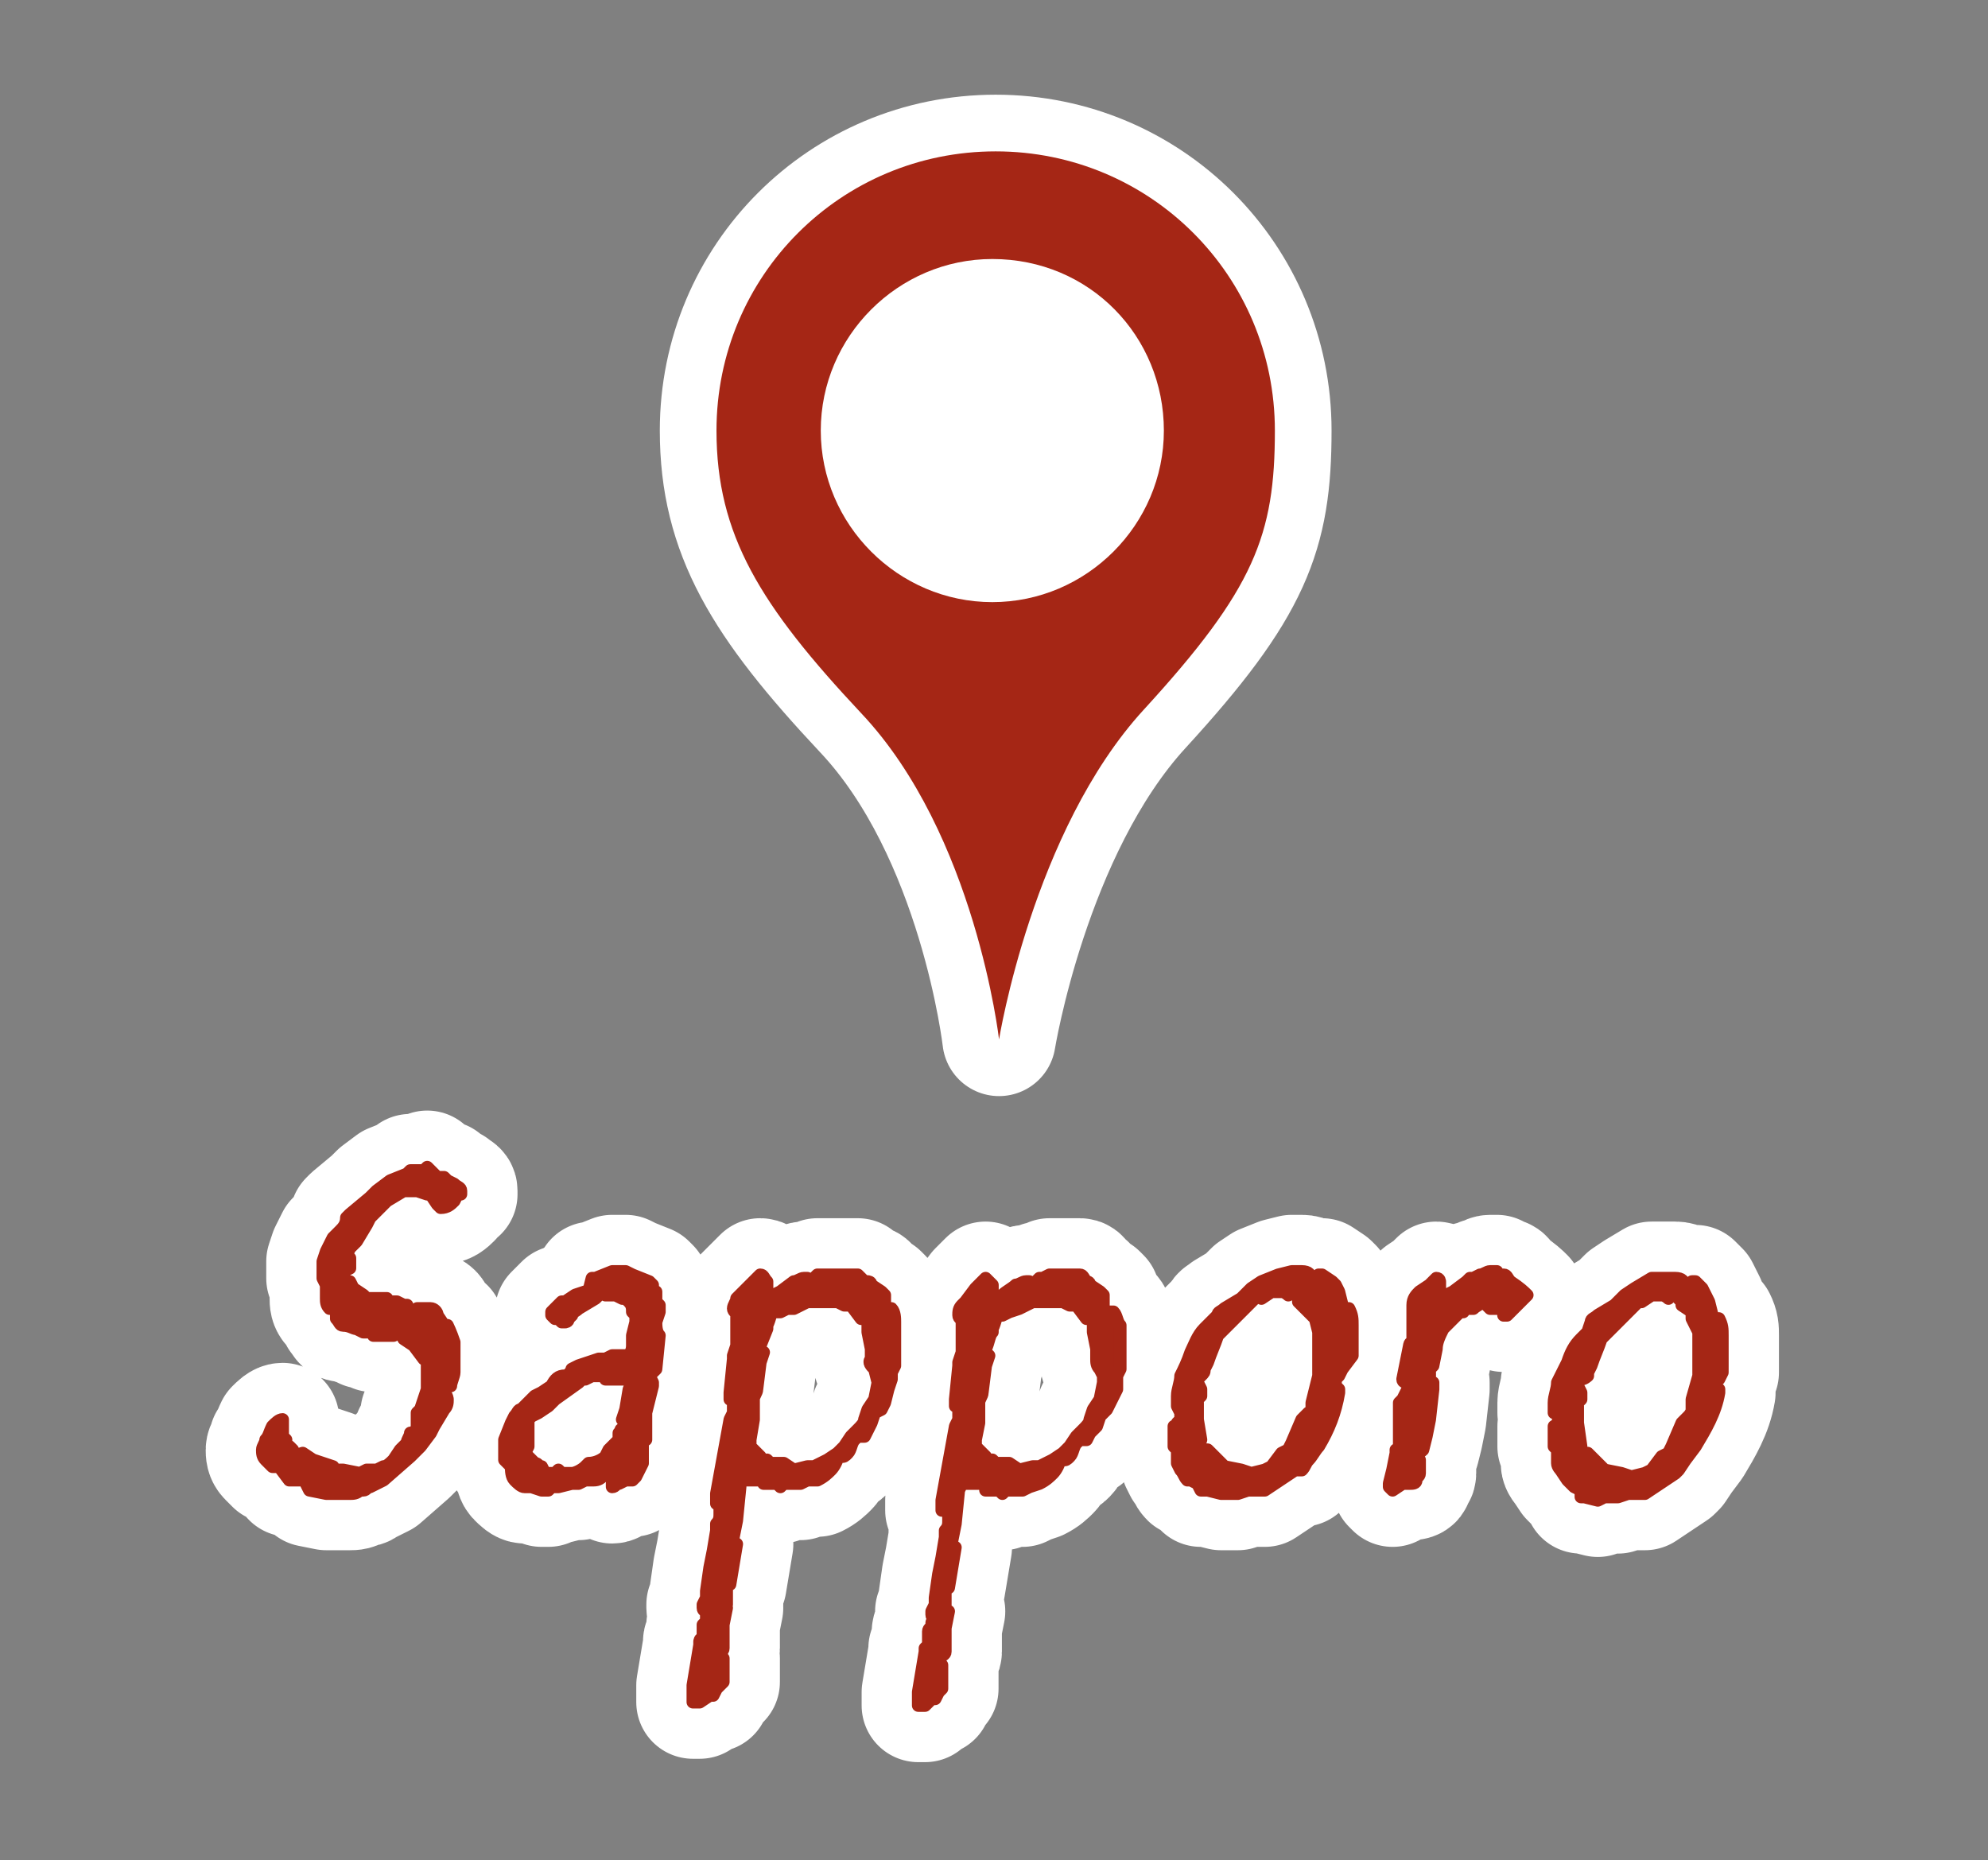
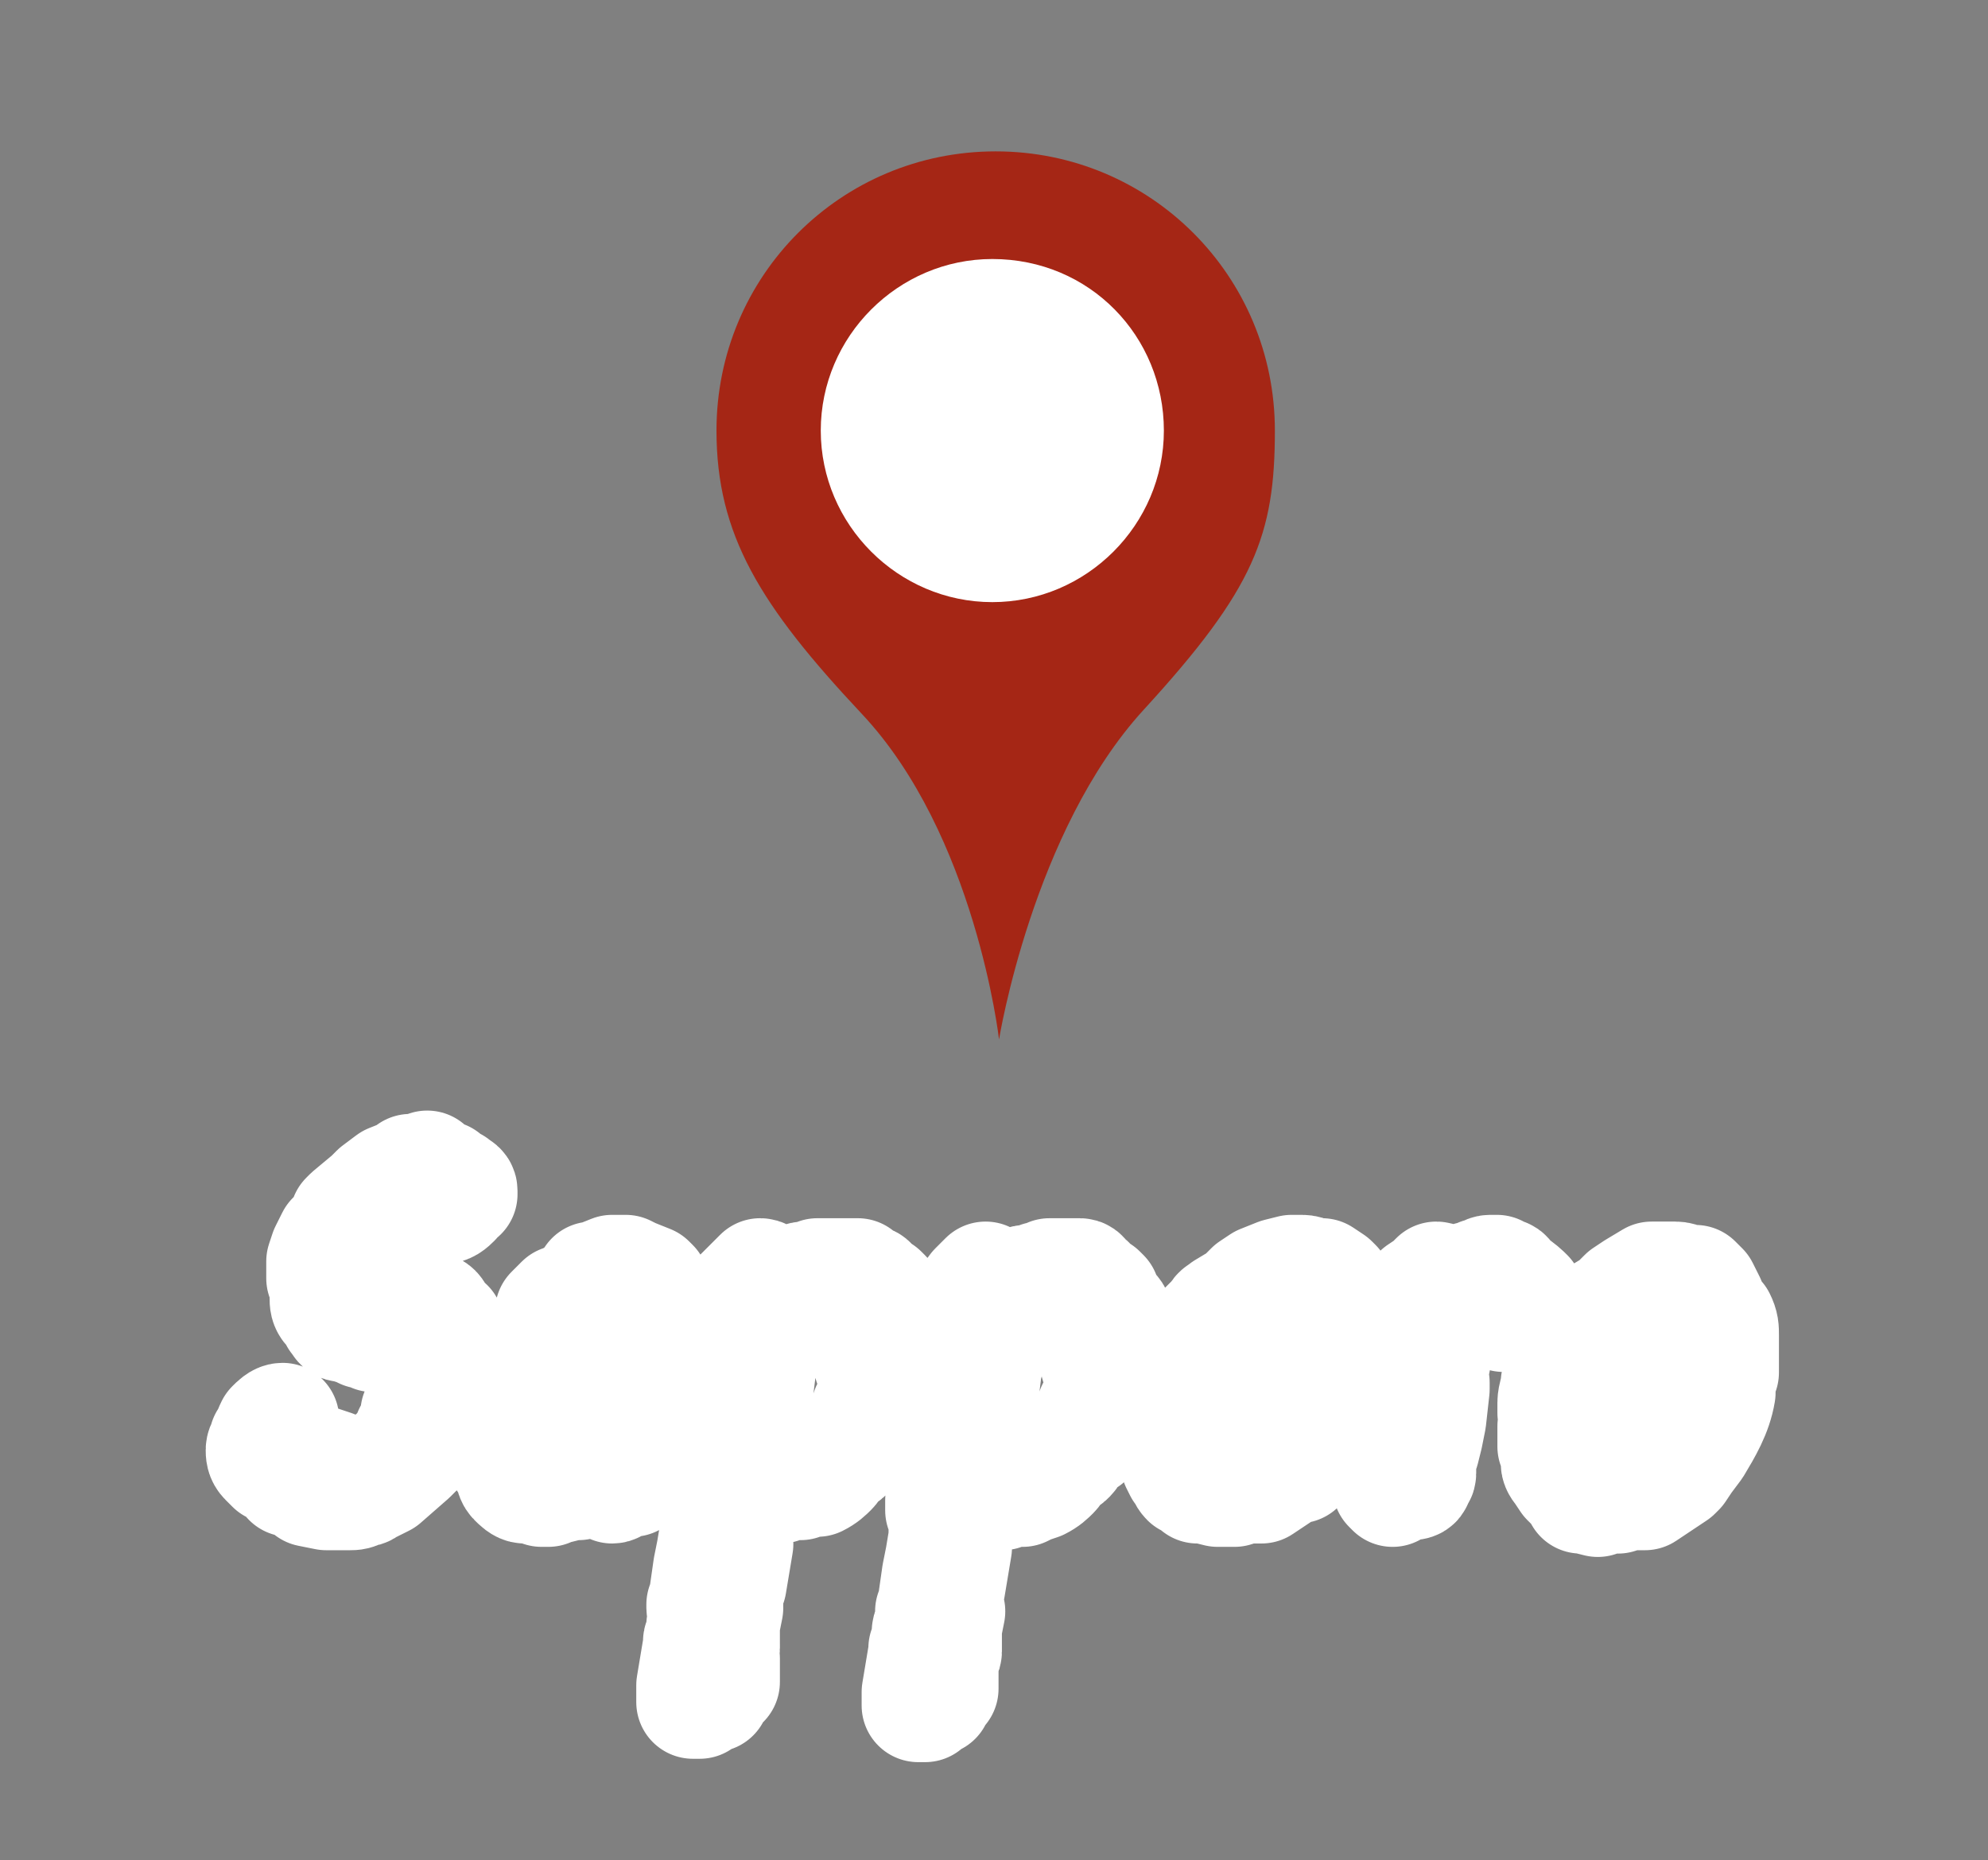
<svg xmlns="http://www.w3.org/2000/svg" version="1.1" id="レイヤー_1" x="0px" y="0px" viewBox="0 0 59.1 55.3" style="enable-background:new 0 0 59.1 55.3;" xml:space="preserve">
  <rect x="0" y="0" width="59.1" height="55.3" fill="#808080" stroke="none" />
  <style type="text/css">
	.st0{fill:none;}
	.st1{fill:#FFFFFF;stroke:#FFFFFF;stroke-width:3.37;stroke-linecap:round;stroke-linejoin:round;}
	.st2{fill:#A52615;}
	.st3{fill:#FFFFFF;}
	.st4{fill:#A52615;stroke:#A52615;stroke-width:0.38;stroke-linecap:round;stroke-linejoin:round;}
</style>
  <path class="st0" d="M0,0h59.1v55.3H0V0z" />
-   <path class="st1" d="M13.5,40.8c0,0.1-0.1,0.3-0.1,0.4h-0.2v0.2c0.1,0.1,0.1,0.2,0.1,0.2c0,0.1,0,0.2-0.1,0.3l-0.3,0.5l-0.1,0.2  L12.5,43l-0.2,0.2l-0.1,0.1L11.4,44L11,44.2c-0.1,0-0.1,0.1-0.2,0.1c0,0-0.1,0-0.1,0c-0.1,0.1-0.2,0.1-0.3,0.1H9.8l-0.1,0l-0.5-0.1  L9,43.9H8.9v0.1H8.6l-0.3-0.4H8.1l-0.2-0.2c-0.1-0.1-0.1-0.2-0.1-0.3c0-0.1,0.1-0.2,0.1-0.3c0.1-0.1,0.1-0.2,0.2-0.4  c0.1-0.1,0.2-0.2,0.3-0.2v0.5c0,0,0.1,0.1,0.1,0.1c0,0.1,0,0.1,0,0.2h0.1l0.1,0.1v0.2L9,43.2l0.3,0.2l0.6,0.2c0,0.1,0.1,0.1,0.1,0.2  c0,0,0.1,0,0.1-0.1h0.1l0.5,0.1l0.2-0.1l0.1,0l0.2,0l0.2-0.1c0.1,0,0.2-0.1,0.3-0.2l0.2-0.3l0.2-0.2c0-0.1,0.1-0.2,0.1-0.3  c0.1,0,0.2-0.1,0.2-0.2c0,0,0,0,0,0V42l0.1-0.1l0.2-0.6l0,0v-0.9h-0.1L12.3,40L12,39.8l-0.1-0.2l-0.1-0.1l-0.1,0.1v0.1h-0.6L11,39.4  l-0.1,0.2h-0.1l-0.2-0.1c-0.1,0-0.2-0.1-0.4-0.1c-0.1,0-0.1-0.1-0.2-0.2l0-0.2l-0.1-0.1H9.8c-0.1-0.1-0.1-0.2-0.1-0.3  c0-0.1,0-0.3,0-0.4l0,0L9.6,38v-0.5l0.1-0.3l0.1-0.2l0.1-0.2l0.2-0.2c0.1-0.1,0.2-0.2,0.2-0.4l0.1-0.1l0.6-0.5l0.2-0.2l0.4-0.3  l0.5-0.2l0.1-0.1h0.4l0.1-0.1L13,35h0.2l0.1,0.1l0.2,0.1c0.1,0.1,0.2,0.1,0.2,0.2c0,0,0,0.1,0,0.1c-0.1,0-0.1,0-0.1,0l-0.1,0.2  c-0.1,0.1-0.2,0.2-0.4,0.2L13,35.8l-0.2-0.3h-0.1l-0.3-0.1H12l-0.5,0.3L11.2,36l-0.2,0.2l-0.1,0.2l-0.3,0.5l-0.2,0.2l-0.1,0.2  l0.1,0.1c0,0,0,0.1,0,0.1c0,0.1,0,0.1,0,0.2l-0.2,0.1V38l0.1,0.1h0.1l0.1,0.2l0.3,0.2l0.1,0.1h0.6v0.1h0.3l0.2,0.1h0.1  c0,0.2,0,0.3,0.1,0.3l0,0l0.2-0.2h0.4c0.1,0,0.2,0.1,0.2,0.2l0.2,0.3h0.1c0,0,0.1,0.2,0.2,0.5v0.3L13.5,40.8z M19.1,43.5L19,43.7  l-0.1,0.2l-0.1,0.1L18.6,44l-0.2,0.1c-0.1,0-0.1,0.1-0.2,0.1c0,0,0,0,0,0c0,0,0-0.1,0-0.1c0,0,0-0.1,0.1-0.3c0-0.1,0.1-0.2,0.1-0.2  l-0.1,0.1l-0.4,0.2c-0.1,0.1-0.2,0.1-0.3,0.1h-0.2l-0.2,0.1H17l-0.4,0.1h-0.2l-0.1,0.1h-0.2l-0.3-0.1h-0.2c-0.1,0-0.2-0.1-0.3-0.2  c-0.1-0.1-0.1-0.3-0.1-0.4L15,43.4v-0.6l0.2-0.5l0.1-0.2c0.1-0.1,0.1-0.2,0.2-0.2l0.4-0.4l0.2-0.1l0.3-0.2l0,0  c0.1-0.2,0.2-0.3,0.4-0.3h0.1c0-0.1,0.1-0.1,0.1-0.2l0.2-0.1l0.6-0.2h0.2l0.2-0.1l0.4,0c0.1,0,0.2-0.1,0.2-0.3l0,0v-0.3l0.1-0.4  c0-0.1,0-0.1,0-0.2c0,0-0.1-0.1-0.1-0.1V39c0-0.1,0-0.2-0.1-0.3c-0.1-0.1-0.1-0.1-0.2-0.1l-0.2-0.1h-0.3c0,0,0,0,0-0.1  c0,0,0-0.1,0-0.1l-0.1,0.1l-0.2,0.2l-0.5,0.3c-0.1,0.1-0.2,0.1-0.2,0.2l-0.1,0.1c0,0.1-0.1,0.1-0.1,0.1h-0.1l-0.1-0.1h-0.1  c0,0-0.1-0.1-0.1-0.1c0,0,0-0.1,0-0.1l0,0l0.1-0.1l0.2-0.2h0.1l0.3-0.2l0.3-0.1h0.1l0.1-0.4h0.1l0.5-0.2h0.4l0.2,0.1l0.5,0.2  l0.1,0.1v0.1h-0.1c0,0.2,0,0.2,0.1,0.2l0,0l0.1-0.1l0,0v0.1l0,0.2l0.1,0.1V39l-0.1,0.3c0,0.1,0,0.3,0.1,0.4l-0.1,1l-0.2,0.2l0.1,0.2  v0.1L19.2,42l0,0.5v0.3h-0.1V43c0,0,0,0.1,0,0.1v0.2L19.1,43.5z M18.6,42.4c0,0,0-0.1-0.1-0.2l0.1-0.3l0.1-0.6l0.1-0.2L18.6,41H18  l-0.1-0.2l-0.1,0.1h-0.2L17.4,41l-0.1,0l-0.1,0.1l-0.7,0.5l-0.2,0.2L16,42l-0.2,0.1c0,0-0.1,0.1-0.1,0.1l0,0V43l-0.2,0.4v0.1  l0.2-0.2c0,0,0.1,0.1,0.1,0.1c0,0,0.1,0.1,0.1,0.1c0.1,0,0.1,0.1,0.2,0.1l0.1,0.2h0.3l0.1-0.1l0.1,0.1l0.1,0h0.1l0.1,0  c0.1,0,0.3-0.1,0.4-0.2l0,0l0.1-0.1c0.2,0,0.4-0.1,0.5-0.2l0.1-0.2l0.3-0.3v-0.2c0,0,0.1,0,0.1-0.1C18.4,42.5,18.5,42.5,18.6,42.4z   M26.4,41.3l-0.1,0.4l-0.1,0.2L26,42l-0.1,0.3l-0.1,0.2l-0.1,0.2h-0.2l-0.1,0.1c-0.1,0.1-0.1,0.3-0.2,0.4c-0.1,0.1-0.1,0.1-0.2,0.1  l0,0h-0.1c0,0.1-0.1,0.3-0.2,0.4c-0.1,0.1-0.2,0.2-0.4,0.3L24,44l-0.2,0.1h-0.5l-0.1,0.1c0,0-0.1-0.1-0.1-0.1h-0.4V44h-0.1L22.5,44  h-0.4L22,44v0.2l-0.1,1l-0.1,0.5v0.2h0.1l-0.2,1.2h-0.1v0.6l-0.1,0.2l0.1-0.1l0,0l-0.1,0.5l0,0.5V49c0,0.1-0.1,0.1-0.1,0.1v0.1  l0.1,0.1V50l-0.1,0.1l-0.1,0.1l-0.1,0.2l-0.1,0l-0.3,0.2h-0.2v-0.5l0.1-0.6l0.1-0.6c0,0,0-0.1,0-0.1c0,0,0-0.1,0.1-0.1v-0.4  c0.1-0.1,0.1-0.1,0.1-0.2c0-0.1,0-0.1,0-0.2c0,0-0.1,0-0.1-0.1c0,0,0-0.1,0-0.1l0.1-0.2v-0.2l0.1-0.7l0.1-0.5l0.1-0.6v-0.2  c0.1-0.1,0.1-0.2,0.1-0.3c0-0.1,0-0.2,0-0.3h-0.1v-0.3l0.4-2.2l0.1-0.2v-0.4h-0.1v-0.2l0.1-1v-0.1l0.1-0.3l0-0.6c0-0.1,0-0.2,0-0.3  c0-0.1-0.1-0.1-0.1-0.2c0-0.1,0.1-0.2,0.1-0.3l0.1-0.1l0.3-0.3l0.2-0.2l0.1-0.1c0.1,0,0.1,0.1,0.2,0.2v0.1l0,0.2v0.1H23l0.2-0.1  l0.4-0.3c0.1,0,0.2-0.1,0.3-0.1c0,0,0.1,0,0.1,0c0,0,0,0.1,0.1,0.1l0.1-0.1l0.1-0.1h0.1l0.2,0h0.9c0,0,0.1,0.1,0.2,0.2h0.1  c0,0,0.1,0,0.1,0.1l0.3,0.2c0,0,0.1,0.1,0.1,0.1v0.3c0,0,0,0.1,0.1,0.1h0.1c0.1,0.1,0.1,0.3,0.1,0.4c0,0.2,0,0.4,0,0.6v0.7l-0.1,0.2  V41L26.4,41.3z M26,40.7c-0.1-0.1-0.2-0.2-0.1-0.3v-0.3l-0.1-0.5v-0.3l0-0.1h-0.2l-0.3-0.4h-0.2l-0.2-0.1h-0.9l-0.4,0.2h-0.2  l-0.2,0.1H23c-0.1,0-0.1,0.2-0.2,0.4v0.1l-0.2,0.5v0.2h0.1l-0.1,0.3l-0.1,0.8c0,0.1-0.1,0.2-0.1,0.3c0,0.2,0,0.4,0,0.6l-0.1,0.6v0.2  l0.1,0.1l0.2,0.2l0.1,0.2l0.1-0.1l0.1,0.1h0.4l0.3,0.2l0.4-0.1h0.2l0.2-0.1l0.2-0.1l0.3-0.2l0.2-0.2l0.2-0.3l0.2-0.2  c0.1-0.1,0.2-0.2,0.2-0.3l0.1-0.3l0.2-0.3l0,0l0,0l0.1-0.5L26,40.7L26,40.7z M33.2,41.3L33,41.7l-0.1,0.2l-0.2,0.2l-0.1,0.3  l-0.2,0.2l-0.1,0.2h-0.2l-0.1,0.1c-0.1,0.1-0.1,0.3-0.2,0.4c-0.1,0.1-0.1,0.1-0.2,0.1l0,0h-0.1c0,0.1-0.1,0.3-0.2,0.4  c-0.1,0.1-0.2,0.2-0.4,0.3l-0.3,0.1l-0.2,0.1h-0.5l-0.1,0.1c0,0-0.1-0.1-0.1-0.1h-0.4V44h-0.1l-0.1,0.1h-0.5l-0.1,0.2l-0.1,1  l-0.1,0.5v0.2h0.1l-0.2,1.2h-0.1l0,0.1v0.5L28.1,48l0.1-0.1l0,0l-0.1,0.5v0.7c0,0.1-0.1,0.1-0.2,0.2l0,0.1l0.1,0.1v0.7L28,50.2  l-0.1,0.1l-0.1,0.2l-0.1,0l-0.2,0.2h-0.2v-0.2l0-0.2l0.1-0.6l0.1-0.6V49l0.1-0.1v-0.4c0-0.1,0.1-0.1,0.1-0.2c0-0.1,0-0.1,0.1-0.2  c0,0-0.1,0-0.1-0.1c0,0,0-0.1,0-0.1l0.1-0.2v-0.2l0.1-0.7l0.1-0.5l0.1-0.6v-0.2c0.1-0.1,0.1-0.2,0.1-0.3c0-0.1,0-0.2,0-0.3H28v-0.3  l0.4-2.2l0.1-0.2v-0.4h-0.1v-0.2l0.1-1v-0.1l0.1-0.3l0-0.6c0-0.1,0-0.2,0-0.3c0-0.1-0.1-0.1-0.1-0.2c0-0.1,0-0.2,0.1-0.3l0.1-0.1  l0.3-0.4l0.2-0.2l0.1-0.1c0,0,0.1,0.1,0.2,0.2v0.4h0.1l0.2-0.1c0.1-0.1,0.3-0.2,0.4-0.3c0.1,0,0.2-0.1,0.3-0.1c0,0,0.1,0,0.1,0  c0,0,0.1,0.1,0.1,0.1l0.1-0.1l0.1-0.1H31l0.2-0.1h0.9c0.1,0,0.1,0.1,0.2,0.2l0,0c0,0,0.1,0,0.1,0.1l0.3,0.2c0,0,0.1,0.1,0.1,0.1V39  l0.2,0c0,0,0.1,0,0.1,0c0.1,0.1,0.1,0.3,0.2,0.4c0,0.2,0,0.4,0,0.6c0,0.2,0,0.4,0,0.7l0,0l-0.1,0.2v0.2L33.2,41.3z M32.7,40.7  c-0.1-0.1-0.1-0.2-0.1-0.3v-0.3l-0.1-0.5v-0.3l0-0.1h-0.2l-0.3-0.4h-0.2l-0.2-0.1h-0.9l-0.4,0.2L30,39l-0.2,0.1l-0.1,0  c-0.1,0-0.1,0.2-0.2,0.4v0.1c-0.1,0.1-0.1,0.3-0.2,0.5v0.1l0.1,0.1l-0.1,0.3l-0.1,0.8c0,0.1-0.1,0.2-0.1,0.3c0,0.2,0,0.4,0,0.6  L29,42.8V43l0.1,0.1l0.2,0.2l0.1,0.2l0.1-0.1l0.1,0.1l0.4,0l0.3,0.2l0.4-0.1h0.2l0.2-0.1l0.2-0.1l0.3-0.2l0.2-0.2l0.2-0.3l0.2-0.2  c0.1-0.1,0.2-0.2,0.2-0.3l0.1-0.3l0.2-0.3l0,0l0.1-0.5v-0.2L32.7,40.7z M39.9,40.7L39.9,40.7l-0.1,0.2L39.7,41c0,0,0,0.1,0,0.2  l0.1,0.1v0.1c-0.1,0.6-0.3,1.1-0.6,1.6c-0.1,0.1-0.2,0.3-0.3,0.4c-0.1,0.1-0.1,0.2-0.2,0.3h-0.2l-0.9,0.6h-0.5l-0.3,0.1h-0.4l-0.1,0  l-0.4-0.1h-0.2l-0.1-0.2L35.4,44L35.3,44c-0.1-0.1-0.1-0.2-0.2-0.3L35,43.5v-0.1l0-0.3L34.9,43v-0.6h0.1c0,0,0-0.1,0-0.1  c0,0,0.1-0.1,0.1-0.1V42l-0.1-0.2v-0.3c0-0.2,0.1-0.4,0.1-0.6c0.1-0.2,0.2-0.4,0.3-0.7c0.1-0.2,0.2-0.5,0.4-0.7l0.2-0.2l0.2-0.2  c0-0.1,0.1-0.1,0.2-0.2l0.5-0.3l0.3-0.3l0.3-0.2l0.5-0.2l0.4-0.1h0.3c0.2,0,0.3,0.1,0.2,0.2s0.1,0.1,0.1,0.1s0.1-0.1,0.2-0.2h0.1  l0.3,0.2l0.1,0.1l0.1,0.2l0.1,0.4c0,0.1,0.1,0.1,0.2,0.1c0.1,0.2,0.1,0.3,0.1,0.5v0.9L39.9,40.7z M39.2,40.9v-1.2l0,0l0,0v-0.1  l-0.1-0.4L38.9,39l-0.3-0.3v-0.2c0,0,0-0.1-0.1-0.1c-0.1,0-0.1,0-0.2,0.1c0,0-0.1-0.1-0.2-0.1h-0.3l-0.3,0.2l-0.1-0.1l-0.1,0.1  L37,38.9l-0.7,0.7l-0.1,0.1c-0.1,0.3-0.2,0.5-0.3,0.8l-0.1,0.2v0c0,0.1,0,0.1-0.1,0.2c0,0-0.1,0.1-0.1,0.1c0,0,0,0.1,0,0.1l0,0  l0.1,0.2v0.2c-0.1,0.1-0.1,0.1-0.2,0.2v0.1c0,0,0.1-0.1,0.1-0.1s0,0,0,0v0.5l0.1,0.6l-0.1,0.3c0,0,0,0.1,0.1,0.1c0,0,0.1,0,0.1-0.1  h0.1l0.5,0.5l0.5,0.1l0.3,0.1l0.4-0.1l0.2-0.1l0.3-0.4l0.2-0.1l0.1-0.2l0.3-0.7l0.2-0.2c0,0,0,0,0.1,0l0,0v-0.3L39.2,40.9z   M45.4,38.5L45.4,38.5L45,38.9l-0.2,0.2h-0.1L44.7,39l-0.1-0.1h-0.3l-0.2-0.2h-0.1c0,0.1-0.1,0.1-0.2,0.2c-0.1,0-0.2,0-0.3,0  L43.5,39l-0.1,0l-0.1,0.1l-0.4,0.4c-0.1,0.2-0.2,0.4-0.2,0.6l-0.1,0.5l-0.1,0.1c0,0.1,0,0.3,0,0.4h0.1v0.2l-0.1,0.9l-0.1,0.5  l-0.1,0.4c-0.1,0.1-0.2,0.1-0.2,0.2v0.1h0.1v0.4c0,0.1-0.1,0.1-0.1,0.2c0,0.1-0.1,0.1-0.2,0.1h-0.2l-0.3,0.2l-0.1-0.1v-0.1l0.1-0.4  l0.1-0.5v-0.1h0.1v-1.4l0.1-0.1l0.1-0.2l0.1-0.2v-0.1c-0.1,0-0.2,0-0.2-0.1l0.1-0.5l0.1-0.5c0,0,0-0.1,0.1-0.1v-1.1  c0-0.2,0.1-0.3,0.2-0.4l0.3-0.2l0.2-0.2c0.1,0,0.1,0.1,0.1,0.1c0,0.1,0,0.2,0,0.2v0.4l0,0l0.2-0.2l0.2-0.1l0.4-0.3l0.1-0.1h0.1  l0.2-0.1c0.1,0,0.2-0.1,0.3-0.1h0.2c0,0.1,0.1,0.2,0.1,0.2l0,0l0.1-0.1l0,0c0.1,0,0.1,0.1,0.2,0.2C45.2,38.3,45.3,38.4,45.4,38.5z   M51.2,40.8L51.2,40.8l-0.1,0.2L51,41c0,0,0,0.1,0,0.2c0,0,0,0.1,0.1,0.1v0.1C51,42,50.7,42.5,50.4,43l-0.3,0.4l-0.2,0.3l-0.1,0.1  l-0.9,0.6h-0.5l-0.3,0.1h-0.4l-0.2,0.1l-0.4-0.1H47l0-0.2l-0.2-0.1L46.6,44l-0.2-0.3c0,0-0.1-0.1-0.1-0.2c0,0,0,0,0-0.1v-0.3  L46.2,43v-0.6l0.1,0c0,0,0-0.1,0-0.1c0,0,0.1-0.1,0.1-0.1v-0.1L46.2,42l0-0.3c0-0.2,0.1-0.4,0.1-0.6c0.1-0.2,0.2-0.4,0.3-0.6  c0.1-0.3,0.2-0.5,0.4-0.7l0.2-0.2l0.1-0.3c0-0.1,0.1-0.1,0.2-0.2l0.5-0.3l0.3-0.3l0.3-0.2l0.5-0.3h0.7c0.2,0,0.3,0.1,0.2,0.2  s0.1,0.1,0.1,0.1s0.1-0.1,0.2-0.2h0.1l0.2,0.2l0.1,0.2l0.1,0.2l0.1,0.4c0,0.1,0.1,0.1,0.2,0.1c0.1,0.2,0.1,0.3,0.1,0.5  c0,0.3,0,0.6,0,0.9L51.2,40.8z M50.5,40.9v-1.2l0,0h0c0,0,0,0,0-0.1l-0.2-0.4v-0.2L50,38.8c0-0.1,0-0.1-0.1-0.2c0,0,0-0.1-0.1-0.1  c-0.1,0-0.1,0-0.2,0.1c0,0-0.1-0.1-0.2-0.1h-0.3l-0.3,0.2v-0.1l-0.1,0.1L48.4,39l-0.7,0.7l-0.1,0.1c-0.1,0.3-0.2,0.5-0.3,0.8  l-0.1,0.2v0.1C47.2,40.9,47.1,41,47,41c0,0-0.1,0.1-0.1,0.1v0.1l0.1,0.2v0.2c-0.1,0.1-0.1,0.1-0.2,0.2v0.1c0,0,0.1-0.1,0.1-0.1l0,0  v0.5L47,43l-0.1,0.3c0,0,0,0,0.1,0c0,0,0.1,0,0.1-0.1h0.1l0.5,0.5l0.5,0.1l0.3,0.1l0.4-0.1l0.2-0.1l0.3-0.4l0.2-0.1l0.1-0.2l0.3-0.7  l0.2-0.2c0,0,0.1-0.1,0.1-0.2v-0.3L50.5,40.9z" />
-   <path class="st1" d="M37.9,12.8c0-4.6-3.7-8.3-8.3-8.3c-4.6,0-8.3,3.7-8.3,8.3c0,3.1,1.3,5.2,4.3,8.4c3.4,3.6,4.1,9.7,4.1,9.7  s1-6.2,4.3-9.8S37.9,15.9,37.9,12.8z" />
+   <path class="st1" d="M13.5,40.8c0,0.1-0.1,0.3-0.1,0.4h-0.2v0.2c0.1,0.1,0.1,0.2,0.1,0.2c0,0.1,0,0.2-0.1,0.3l-0.3,0.5l-0.1,0.2  L12.5,43l-0.2,0.2l-0.1,0.1L11.4,44L11,44.2c-0.1,0-0.1,0.1-0.2,0.1c0,0-0.1,0-0.1,0c-0.1,0.1-0.2,0.1-0.3,0.1H9.8l-0.1,0l-0.5-0.1  L9,43.9H8.9v0.1H8.6l-0.3-0.4H8.1l-0.2-0.2c-0.1-0.1-0.1-0.2-0.1-0.3c0-0.1,0.1-0.2,0.1-0.3c0.1-0.1,0.1-0.2,0.2-0.4  c0.1-0.1,0.2-0.2,0.3-0.2v0.5c0,0,0.1,0.1,0.1,0.1c0,0.1,0,0.1,0,0.2h0.1l0.1,0.1v0.2L9,43.2l0.3,0.2l0.6,0.2c0,0.1,0.1,0.1,0.1,0.2  c0,0,0.1,0,0.1-0.1h0.1l0.5,0.1l0.2-0.1l0.1,0l0.2,0l0.2-0.1c0.1,0,0.2-0.1,0.3-0.2l0.2-0.3l0.2-0.2c0-0.1,0.1-0.2,0.1-0.3  c0.1,0,0.2-0.1,0.2-0.2c0,0,0,0,0,0V42l0.1-0.1l0.2-0.6l0,0v-0.9h-0.1L12.3,40L12,39.8l-0.1-0.2l-0.1-0.1l-0.1,0.1v0.1h-0.6L11,39.4  l-0.1,0.2h-0.1l-0.2-0.1c-0.1,0-0.2-0.1-0.4-0.1c-0.1,0-0.1-0.1-0.2-0.2l0-0.2l-0.1-0.1H9.8c-0.1-0.1-0.1-0.2-0.1-0.3  c0-0.1,0-0.3,0-0.4l0,0L9.6,38v-0.5l0.1-0.3l0.1-0.2l0.1-0.2l0.2-0.2c0.1-0.1,0.2-0.2,0.2-0.4l0.1-0.1l0.6-0.5l0.2-0.2l0.4-0.3  l0.5-0.2l0.1-0.1h0.4l0.1-0.1L13,35h0.2l0.1,0.1l0.2,0.1c0.1,0.1,0.2,0.1,0.2,0.2c0,0,0,0.1,0,0.1c-0.1,0-0.1,0-0.1,0l-0.1,0.2  c-0.1,0.1-0.2,0.2-0.4,0.2L13,35.8l-0.2-0.3h-0.1l-0.3-0.1H12l-0.5,0.3L11.2,36l-0.2,0.2l-0.1,0.2l-0.3,0.5l-0.2,0.2l-0.1,0.2  l0.1,0.1c0,0,0,0.1,0,0.1c0,0.1,0,0.1,0,0.2l-0.2,0.1V38l0.1,0.1h0.1l0.1,0.2l0.3,0.2l0.1,0.1h0.6v0.1h0.3l0.2,0.1h0.1  c0,0.2,0,0.3,0.1,0.3l0,0l0.2-0.2h0.4c0.1,0,0.2,0.1,0.2,0.2l0.2,0.3h0.1c0,0,0.1,0.2,0.2,0.5v0.3L13.5,40.8z M19.1,43.5L19,43.7  l-0.1,0.2l-0.1,0.1L18.6,44l-0.2,0.1c-0.1,0-0.1,0.1-0.2,0.1c0,0,0,0,0,0c0,0,0-0.1,0-0.1c0,0,0-0.1,0.1-0.3c0-0.1,0.1-0.2,0.1-0.2  l-0.1,0.1l-0.4,0.2c-0.1,0.1-0.2,0.1-0.3,0.1h-0.2l-0.2,0.1H17l-0.4,0.1h-0.2l-0.1,0.1h-0.2l-0.3-0.1h-0.2c-0.1,0-0.2-0.1-0.3-0.2  c-0.1-0.1-0.1-0.3-0.1-0.4L15,43.4v-0.6l0.2-0.5l0.1-0.2c0.1-0.1,0.1-0.2,0.2-0.2l0.4-0.4l0.2-0.1l0.3-0.2l0,0  c0.1-0.2,0.2-0.3,0.4-0.3h0.1c0-0.1,0.1-0.1,0.1-0.2l0.2-0.1l0.6-0.2h0.2l0.2-0.1l0.4,0c0.1,0,0.2-0.1,0.2-0.3l0,0v-0.3l0.1-0.4  c0-0.1,0-0.1,0-0.2c0,0-0.1-0.1-0.1-0.1V39c0-0.1,0-0.2-0.1-0.3c-0.1-0.1-0.1-0.1-0.2-0.1l-0.2-0.1h-0.3c0,0,0,0,0-0.1  c0,0,0-0.1,0-0.1l-0.1,0.1l-0.2,0.2l-0.5,0.3c-0.1,0.1-0.2,0.1-0.2,0.2l-0.1,0.1c0,0.1-0.1,0.1-0.1,0.1h-0.1l-0.1-0.1h-0.1  c0,0-0.1-0.1-0.1-0.1c0,0,0-0.1,0-0.1l0,0l0.1-0.1l0.2-0.2h0.1l0.3-0.2l0.3-0.1h0.1l0.1-0.4h0.1l0.5-0.2h0.4l0.2,0.1l0.5,0.2  l0.1,0.1v0.1h-0.1c0,0.2,0,0.2,0.1,0.2l0,0l0.1-0.1l0,0v0.1l0,0.2l0.1,0.1V39l-0.1,0.3c0,0.1,0,0.3,0.1,0.4l-0.1,1l-0.2,0.2l0.1,0.2  v0.1L19.2,42l0,0.5v0.3h-0.1V43c0,0,0,0.1,0,0.1v0.2L19.1,43.5z M18.6,42.4c0,0,0-0.1-0.1-0.2l0.1-0.3l0.1-0.6l0.1-0.2L18.6,41H18  l-0.1-0.2l-0.1,0.1h-0.2L17.4,41l-0.1,0l-0.1,0.1l-0.7,0.5l-0.2,0.2L16,42l-0.2,0.1c0,0-0.1,0.1-0.1,0.1l0,0V43l-0.2,0.4v0.1  l0.2-0.2c0,0,0.1,0.1,0.1,0.1c0,0,0.1,0.1,0.1,0.1c0.1,0,0.1,0.1,0.2,0.1l0.1,0.2h0.3l0.1-0.1l0.1,0.1l0.1,0h0.1l0.1,0  c0.1,0,0.3-0.1,0.4-0.2l0,0l0.1-0.1c0.2,0,0.4-0.1,0.5-0.2l0.1-0.2l0.3-0.3v-0.2c0,0,0.1,0,0.1-0.1C18.4,42.5,18.5,42.5,18.6,42.4z   M26.4,41.3l-0.1,0.4l-0.1,0.2L26,42l-0.1,0.3l-0.1,0.2l-0.1,0.2h-0.2l-0.1,0.1c-0.1,0.1-0.1,0.3-0.2,0.4c-0.1,0.1-0.1,0.1-0.2,0.1  l0,0h-0.1c0,0.1-0.1,0.3-0.2,0.4c-0.1,0.1-0.2,0.2-0.4,0.3L24,44l-0.2,0.1h-0.5l-0.1,0.1c0,0-0.1-0.1-0.1-0.1h-0.4V44h-0.1L22.5,44  h-0.4L22,44v0.2l-0.1,1l-0.1,0.5v0.2h0.1l-0.2,1.2h-0.1v0.6l-0.1,0.2l0.1-0.1l0,0l-0.1,0.5l0,0.5V49c0,0.1-0.1,0.1-0.1,0.1v0.1  l0.1,0.1V50l-0.1,0.1l-0.1,0.1l-0.1,0.2l-0.1,0l-0.3,0.2h-0.2v-0.5l0.1-0.6l0.1-0.6c0,0,0-0.1,0-0.1c0,0,0-0.1,0.1-0.1v-0.4  c0.1-0.1,0.1-0.1,0.1-0.2c0-0.1,0-0.1,0-0.2c0,0-0.1,0-0.1-0.1c0,0,0-0.1,0-0.1l0.1-0.2v-0.2l0.1-0.7l0.1-0.5l0.1-0.6v-0.2  c0.1-0.1,0.1-0.2,0.1-0.3c0-0.1,0-0.2,0-0.3h-0.1v-0.3l0.4-2.2l0.1-0.2v-0.4h-0.1v-0.2l0.1-1v-0.1l0.1-0.3l0-0.6c0-0.1,0-0.2,0-0.3  c0-0.1-0.1-0.1-0.1-0.2c0-0.1,0.1-0.2,0.1-0.3l0.1-0.1l0.3-0.3l0.2-0.2l0.1-0.1c0.1,0,0.1,0.1,0.2,0.2v0.1l0,0.2v0.1H23l0.2-0.1  l0.4-0.3c0.1,0,0.2-0.1,0.3-0.1c0,0,0.1,0,0.1,0c0,0,0,0.1,0.1,0.1l0.1-0.1l0.1-0.1h0.1l0.2,0h0.9c0,0,0.1,0.1,0.2,0.2h0.1  c0,0,0.1,0,0.1,0.1l0.3,0.2c0,0,0.1,0.1,0.1,0.1v0.3c0,0,0,0.1,0.1,0.1h0.1c0.1,0.1,0.1,0.3,0.1,0.4c0,0.2,0,0.4,0,0.6v0.7l-0.1,0.2  V41L26.4,41.3z M26,40.7c-0.1-0.1-0.2-0.2-0.1-0.3v-0.3l-0.1-0.5v-0.3l0-0.1h-0.2l-0.3-0.4h-0.2l-0.2-0.1h-0.9l-0.4,0.2h-0.2  l-0.2,0.1H23c-0.1,0-0.1,0.2-0.2,0.4v0.1l-0.2,0.5v0.2h0.1l-0.1,0.3l-0.1,0.8c0,0.1-0.1,0.2-0.1,0.3c0,0.2,0,0.4,0,0.6l-0.1,0.6v0.2  l0.1,0.1l0.2,0.2l0.1,0.2l0.1-0.1l0.1,0.1h0.4l0.3,0.2l0.4-0.1h0.2l0.2-0.1l0.2-0.1l0.3-0.2l0.2-0.2l0.2-0.3l0.2-0.2  c0.1-0.1,0.2-0.2,0.2-0.3l0.1-0.3l0.2-0.3l0,0l0,0l0.1-0.5L26,40.7L26,40.7z M33.2,41.3L33,41.7l-0.1,0.2l-0.2,0.2l-0.1,0.3  l-0.2,0.2l-0.1,0.2h-0.2l-0.1,0.1c-0.1,0.1-0.1,0.3-0.2,0.4c-0.1,0.1-0.1,0.1-0.2,0.1l0,0h-0.1c0,0.1-0.1,0.3-0.2,0.4  c-0.1,0.1-0.2,0.2-0.4,0.3l-0.3,0.1l-0.2,0.1h-0.5l-0.1,0.1c0,0-0.1-0.1-0.1-0.1h-0.4V44h-0.1l-0.1,0.1h-0.5l-0.1,0.2l-0.1,1  l-0.1,0.5v0.2h0.1l-0.2,1.2h-0.1l0,0.1v0.5L28.1,48l0.1-0.1l0,0l-0.1,0.5v0.7c0,0.1-0.1,0.1-0.2,0.2l0,0.1l0.1,0.1v0.7L28,50.2  l-0.1,0.1l-0.1,0.2l-0.1,0l-0.2,0.2h-0.2v-0.2l0-0.2l0.1-0.6l0.1-0.6V49l0.1-0.1v-0.4c0-0.1,0.1-0.1,0.1-0.2c0-0.1,0-0.1,0.1-0.2  c0,0-0.1,0-0.1-0.1c0,0,0-0.1,0-0.1l0.1-0.2v-0.2l0.1-0.7l0.1-0.5l0.1-0.6v-0.2c0.1-0.1,0.1-0.2,0.1-0.3c0-0.1,0-0.2,0-0.3H28v-0.3  l0.4-2.2l0.1-0.2v-0.4h-0.1v-0.2l0.1-1v-0.1l0.1-0.3l0-0.6c0-0.1,0-0.2,0-0.3c0-0.1-0.1-0.1-0.1-0.2c0-0.1,0-0.2,0.1-0.3l0.1-0.1  l0.3-0.4l0.2-0.2l0.1-0.1c0,0,0.1,0.1,0.2,0.2v0.4h0.1l0.2-0.1c0.1-0.1,0.3-0.2,0.4-0.3c0.1,0,0.2-0.1,0.3-0.1c0,0,0.1,0,0.1,0  c0,0,0.1,0.1,0.1,0.1l0.1-0.1l0.1-0.1H31l0.2-0.1h0.9c0.1,0,0.1,0.1,0.2,0.2l0,0c0,0,0.1,0,0.1,0.1l0.3,0.2c0,0,0.1,0.1,0.1,0.1V39  l0.2,0c0,0,0.1,0,0.1,0c0.1,0.1,0.1,0.3,0.2,0.4c0,0.2,0,0.4,0,0.6c0,0.2,0,0.4,0,0.7l0,0l-0.1,0.2v0.2L33.2,41.3z M32.7,40.7  c-0.1-0.1-0.1-0.2-0.1-0.3v-0.3l-0.1-0.5v-0.3l0-0.1h-0.2l-0.3-0.4h-0.2l-0.2-0.1h-0.9l-0.4,0.2L30,39l-0.2,0.1l-0.1,0  c-0.1,0-0.1,0.2-0.2,0.4v0.1c-0.1,0.1-0.1,0.3-0.2,0.5v0.1l0.1,0.1l-0.1,0.3l-0.1,0.8c0,0.1-0.1,0.2-0.1,0.3c0,0.2,0,0.4,0,0.6  L29,42.8V43l0.1,0.1l0.2,0.2l0.1,0.2l0.1-0.1l0.1,0.1l0.4,0l0.3,0.2l0.4-0.1h0.2l0.2-0.1l0.2-0.1l0.3-0.2l0.2-0.2l0.2-0.3l0.2-0.2  c0.1-0.1,0.2-0.2,0.2-0.3l0.1-0.3l0.2-0.3l0,0l0.1-0.5v-0.2L32.7,40.7z M39.9,40.7L39.9,40.7l-0.1,0.2L39.7,41c0,0,0,0.1,0,0.2  v0.1c-0.1,0.6-0.3,1.1-0.6,1.6c-0.1,0.1-0.2,0.3-0.3,0.4c-0.1,0.1-0.1,0.2-0.2,0.3h-0.2l-0.9,0.6h-0.5l-0.3,0.1h-0.4l-0.1,0  l-0.4-0.1h-0.2l-0.1-0.2L35.4,44L35.3,44c-0.1-0.1-0.1-0.2-0.2-0.3L35,43.5v-0.1l0-0.3L34.9,43v-0.6h0.1c0,0,0-0.1,0-0.1  c0,0,0.1-0.1,0.1-0.1V42l-0.1-0.2v-0.3c0-0.2,0.1-0.4,0.1-0.6c0.1-0.2,0.2-0.4,0.3-0.7c0.1-0.2,0.2-0.5,0.4-0.7l0.2-0.2l0.2-0.2  c0-0.1,0.1-0.1,0.2-0.2l0.5-0.3l0.3-0.3l0.3-0.2l0.5-0.2l0.4-0.1h0.3c0.2,0,0.3,0.1,0.2,0.2s0.1,0.1,0.1,0.1s0.1-0.1,0.2-0.2h0.1  l0.3,0.2l0.1,0.1l0.1,0.2l0.1,0.4c0,0.1,0.1,0.1,0.2,0.1c0.1,0.2,0.1,0.3,0.1,0.5v0.9L39.9,40.7z M39.2,40.9v-1.2l0,0l0,0v-0.1  l-0.1-0.4L38.9,39l-0.3-0.3v-0.2c0,0,0-0.1-0.1-0.1c-0.1,0-0.1,0-0.2,0.1c0,0-0.1-0.1-0.2-0.1h-0.3l-0.3,0.2l-0.1-0.1l-0.1,0.1  L37,38.9l-0.7,0.7l-0.1,0.1c-0.1,0.3-0.2,0.5-0.3,0.8l-0.1,0.2v0c0,0.1,0,0.1-0.1,0.2c0,0-0.1,0.1-0.1,0.1c0,0,0,0.1,0,0.1l0,0  l0.1,0.2v0.2c-0.1,0.1-0.1,0.1-0.2,0.2v0.1c0,0,0.1-0.1,0.1-0.1s0,0,0,0v0.5l0.1,0.6l-0.1,0.3c0,0,0,0.1,0.1,0.1c0,0,0.1,0,0.1-0.1  h0.1l0.5,0.5l0.5,0.1l0.3,0.1l0.4-0.1l0.2-0.1l0.3-0.4l0.2-0.1l0.1-0.2l0.3-0.7l0.2-0.2c0,0,0,0,0.1,0l0,0v-0.3L39.2,40.9z   M45.4,38.5L45.4,38.5L45,38.9l-0.2,0.2h-0.1L44.7,39l-0.1-0.1h-0.3l-0.2-0.2h-0.1c0,0.1-0.1,0.1-0.2,0.2c-0.1,0-0.2,0-0.3,0  L43.5,39l-0.1,0l-0.1,0.1l-0.4,0.4c-0.1,0.2-0.2,0.4-0.2,0.6l-0.1,0.5l-0.1,0.1c0,0.1,0,0.3,0,0.4h0.1v0.2l-0.1,0.9l-0.1,0.5  l-0.1,0.4c-0.1,0.1-0.2,0.1-0.2,0.2v0.1h0.1v0.4c0,0.1-0.1,0.1-0.1,0.2c0,0.1-0.1,0.1-0.2,0.1h-0.2l-0.3,0.2l-0.1-0.1v-0.1l0.1-0.4  l0.1-0.5v-0.1h0.1v-1.4l0.1-0.1l0.1-0.2l0.1-0.2v-0.1c-0.1,0-0.2,0-0.2-0.1l0.1-0.5l0.1-0.5c0,0,0-0.1,0.1-0.1v-1.1  c0-0.2,0.1-0.3,0.2-0.4l0.3-0.2l0.2-0.2c0.1,0,0.1,0.1,0.1,0.1c0,0.1,0,0.2,0,0.2v0.4l0,0l0.2-0.2l0.2-0.1l0.4-0.3l0.1-0.1h0.1  l0.2-0.1c0.1,0,0.2-0.1,0.3-0.1h0.2c0,0.1,0.1,0.2,0.1,0.2l0,0l0.1-0.1l0,0c0.1,0,0.1,0.1,0.2,0.2C45.2,38.3,45.3,38.4,45.4,38.5z   M51.2,40.8L51.2,40.8l-0.1,0.2L51,41c0,0,0,0.1,0,0.2c0,0,0,0.1,0.1,0.1v0.1C51,42,50.7,42.5,50.4,43l-0.3,0.4l-0.2,0.3l-0.1,0.1  l-0.9,0.6h-0.5l-0.3,0.1h-0.4l-0.2,0.1l-0.4-0.1H47l0-0.2l-0.2-0.1L46.6,44l-0.2-0.3c0,0-0.1-0.1-0.1-0.2c0,0,0,0,0-0.1v-0.3  L46.2,43v-0.6l0.1,0c0,0,0-0.1,0-0.1c0,0,0.1-0.1,0.1-0.1v-0.1L46.2,42l0-0.3c0-0.2,0.1-0.4,0.1-0.6c0.1-0.2,0.2-0.4,0.3-0.6  c0.1-0.3,0.2-0.5,0.4-0.7l0.2-0.2l0.1-0.3c0-0.1,0.1-0.1,0.2-0.2l0.5-0.3l0.3-0.3l0.3-0.2l0.5-0.3h0.7c0.2,0,0.3,0.1,0.2,0.2  s0.1,0.1,0.1,0.1s0.1-0.1,0.2-0.2h0.1l0.2,0.2l0.1,0.2l0.1,0.2l0.1,0.4c0,0.1,0.1,0.1,0.2,0.1c0.1,0.2,0.1,0.3,0.1,0.5  c0,0.3,0,0.6,0,0.9L51.2,40.8z M50.5,40.9v-1.2l0,0h0c0,0,0,0,0-0.1l-0.2-0.4v-0.2L50,38.8c0-0.1,0-0.1-0.1-0.2c0,0,0-0.1-0.1-0.1  c-0.1,0-0.1,0-0.2,0.1c0,0-0.1-0.1-0.2-0.1h-0.3l-0.3,0.2v-0.1l-0.1,0.1L48.4,39l-0.7,0.7l-0.1,0.1c-0.1,0.3-0.2,0.5-0.3,0.8  l-0.1,0.2v0.1C47.2,40.9,47.1,41,47,41c0,0-0.1,0.1-0.1,0.1v0.1l0.1,0.2v0.2c-0.1,0.1-0.1,0.1-0.2,0.2v0.1c0,0,0.1-0.1,0.1-0.1l0,0  v0.5L47,43l-0.1,0.3c0,0,0,0,0.1,0c0,0,0.1,0,0.1-0.1h0.1l0.5,0.5l0.5,0.1l0.3,0.1l0.4-0.1l0.2-0.1l0.3-0.4l0.2-0.1l0.1-0.2l0.3-0.7  l0.2-0.2c0,0,0.1-0.1,0.1-0.2v-0.3L50.5,40.9z" />
  <path class="st2" d="M37.9,12.8c0-4.6-3.7-8.3-8.3-8.3c-4.6,0-8.3,3.7-8.3,8.3c0,3.1,1.3,5.2,4.3,8.4c3.4,3.6,4.1,9.7,4.1,9.7  s1-6.2,4.3-9.8S37.9,15.9,37.9,12.8z" />
  <path class="st3" d="M34.6,12.8c0,2.8-2.3,5.1-5.1,5.1s-5.1-2.3-5.1-5.1s2.3-5.1,5.1-5.1l0,0C32.4,7.7,34.6,10,34.6,12.8z" />
-   <path class="st4" d="M13.5,40.8c0,0.1-0.1,0.3-0.1,0.4h-0.2v0.2c0.1,0.1,0.1,0.2,0.1,0.2c0,0.1,0,0.2-0.1,0.3l-0.3,0.5l-0.1,0.2  L12.5,43l-0.2,0.2l-0.1,0.1L11.4,44L11,44.2c-0.1,0-0.1,0.1-0.2,0.1c0,0-0.1,0-0.1,0c-0.1,0.1-0.2,0.1-0.3,0.1H9.8l-0.1,0l-0.5-0.1  L9,43.9H8.9v0.1H8.6l-0.3-0.4H8.1l-0.2-0.2c-0.1-0.1-0.1-0.2-0.1-0.3c0-0.1,0.1-0.2,0.1-0.3c0.1-0.1,0.1-0.2,0.2-0.4  c0.1-0.1,0.2-0.2,0.3-0.2v0.5c0,0,0.1,0.1,0.1,0.1c0,0.1,0,0.1,0,0.2h0.1l0.1,0.1v0.2L9,43.2l0.3,0.2l0.6,0.2c0,0.1,0.1,0.1,0.1,0.2  c0,0,0.1,0,0.1-0.1h0.1l0.5,0.1l0.2-0.1l0.1,0l0.2,0l0.2-0.1c0.1,0,0.2-0.1,0.3-0.2l0.2-0.3l0.2-0.2c0-0.1,0.1-0.2,0.1-0.3  c0.1,0,0.2-0.1,0.2-0.2c0,0,0,0,0,0V42l0.1-0.1l0.2-0.6l0,0v-0.9h-0.1L12.3,40L12,39.8l-0.1-0.2l-0.1-0.1l-0.1,0.1v0.1h-0.6L11,39.4  l-0.1,0.2h-0.1l-0.2-0.1c-0.1,0-0.2-0.1-0.4-0.1c-0.1,0-0.1-0.1-0.2-0.2l0-0.2l-0.1-0.1H9.8c-0.1-0.1-0.1-0.2-0.1-0.3  c0-0.1,0-0.3,0-0.4l0,0L9.6,38v-0.5l0.1-0.3l0.1-0.2l0.1-0.2l0.2-0.2c0.1-0.1,0.2-0.2,0.2-0.4l0.1-0.1l0.6-0.5l0.2-0.2l0.4-0.3  l0.5-0.2l0.1-0.1h0.4l0.1-0.1L13,35h0.2l0.1,0.1l0.2,0.1c0.1,0.1,0.2,0.1,0.2,0.2c0,0,0,0.1,0,0.1c-0.1,0-0.1,0-0.1,0l-0.1,0.2  c-0.1,0.1-0.2,0.2-0.4,0.2L13,35.8l-0.2-0.3h-0.1l-0.3-0.1H12l-0.5,0.3L11.2,36l-0.2,0.2l-0.1,0.2l-0.3,0.5l-0.2,0.2l-0.1,0.2  l0.1,0.1c0,0,0,0.1,0,0.1c0,0.1,0,0.1,0,0.2l-0.2,0.1V38l0.1,0.1h0.1l0.1,0.2l0.3,0.2l0.1,0.1h0.6v0.1h0.3l0.2,0.1h0.1  c0,0.2,0,0.3,0.1,0.3l0,0l0.2-0.2h0.4c0.1,0,0.2,0.1,0.2,0.2l0.2,0.3h0.1c0,0,0.1,0.2,0.2,0.5v0.3L13.5,40.8z M19.1,43.5L19,43.7  l-0.1,0.2l-0.1,0.1L18.6,44l-0.2,0.1c-0.1,0-0.1,0.1-0.2,0.1c0,0,0,0,0,0c0,0,0-0.1,0-0.1c0,0,0-0.1,0.1-0.3c0-0.1,0.1-0.2,0.1-0.2  l-0.1,0.1l-0.4,0.2c-0.1,0.1-0.2,0.1-0.3,0.1h-0.2l-0.2,0.1H17l-0.4,0.1h-0.2l-0.1,0.1h-0.2l-0.3-0.1h-0.2c-0.1,0-0.2-0.1-0.3-0.2  c-0.1-0.1-0.1-0.3-0.1-0.4L15,43.4v-0.6l0.2-0.5l0.1-0.2c0.1-0.1,0.1-0.2,0.2-0.2l0.4-0.4l0.2-0.1l0.3-0.2l0,0  c0.1-0.2,0.2-0.3,0.4-0.3h0.1c0-0.1,0.1-0.1,0.1-0.2l0.2-0.1l0.6-0.2h0.2l0.2-0.1l0.4,0c0.1,0,0.2-0.1,0.2-0.3l0,0v-0.3l0.1-0.4  c0-0.1,0-0.1,0-0.2c0,0-0.1-0.1-0.1-0.1V39c0-0.1,0-0.2-0.1-0.3c-0.1-0.1-0.1-0.1-0.2-0.1l-0.2-0.1h-0.3c0,0,0,0,0-0.1  c0,0,0-0.1,0-0.1l-0.1,0.1l-0.2,0.2l-0.5,0.3c-0.1,0.1-0.2,0.1-0.2,0.2l-0.1,0.1c0,0.1-0.1,0.1-0.1,0.1h-0.1l-0.1-0.1h-0.1  c0,0-0.1-0.1-0.1-0.1c0,0,0-0.1,0-0.1l0,0l0.1-0.1l0.2-0.2h0.1l0.3-0.2l0.3-0.1h0.1l0.1-0.4h0.1l0.5-0.2h0.4l0.2,0.1l0.5,0.2  l0.1,0.1v0.1h-0.1c0,0.2,0,0.2,0.1,0.2l0,0l0.1-0.1l0,0v0.1l0,0.2l0.1,0.1V39l-0.1,0.3c0,0.1,0,0.3,0.1,0.4l-0.1,1l-0.2,0.2l0.1,0.2  v0.1L19.2,42l0,0.5v0.3h-0.1V43c0,0,0,0.1,0,0.1v0.2L19.1,43.5z M18.6,42.4c0,0,0-0.1-0.1-0.2l0.1-0.3l0.1-0.6l0.1-0.2L18.6,41H18  l-0.1-0.2l-0.1,0.1h-0.2L17.4,41l-0.1,0l-0.1,0.1l-0.7,0.5l-0.2,0.2L16,42l-0.2,0.1c0,0-0.1,0.1-0.1,0.1l0,0V43l-0.2,0.4v0.1  l0.2-0.2c0,0,0.1,0.1,0.1,0.1c0,0,0.1,0.1,0.1,0.1c0.1,0,0.1,0.1,0.2,0.1l0.1,0.2h0.3l0.1-0.1l0.1,0.1l0.1,0h0.1l0.1,0  c0.1,0,0.3-0.1,0.4-0.2l0,0l0.1-0.1c0.2,0,0.4-0.1,0.5-0.2l0.1-0.2l0.3-0.3v-0.2c0,0,0.1,0,0.1-0.1C18.4,42.5,18.5,42.5,18.6,42.4z   M26.4,41.3l-0.1,0.4l-0.1,0.2L26,42l-0.1,0.3l-0.1,0.2l-0.1,0.2h-0.2l-0.1,0.1c-0.1,0.1-0.1,0.3-0.2,0.4c-0.1,0.1-0.1,0.1-0.2,0.1  l0,0h-0.1c0,0.1-0.1,0.3-0.2,0.4c-0.1,0.1-0.2,0.2-0.4,0.3L24,44l-0.2,0.1h-0.5l-0.1,0.1c0,0-0.1-0.1-0.1-0.1h-0.4V44h-0.1L22.5,44  h-0.4L22,44v0.2l-0.1,1l-0.1,0.5v0.2h0.1l-0.2,1.2h-0.1v0.6l-0.1,0.2l0.1-0.1l0,0l-0.1,0.5l0,0.5V49c0,0.1-0.1,0.1-0.1,0.1v0.1  l0.1,0.1V50l-0.1,0.1l-0.1,0.1l-0.1,0.2l-0.1,0l-0.3,0.2h-0.2v-0.5l0.1-0.6l0.1-0.6c0,0,0-0.1,0-0.1c0,0,0-0.1,0.1-0.1v-0.4  c0.1-0.1,0.1-0.1,0.1-0.2c0-0.1,0-0.1,0-0.2c0,0-0.1,0-0.1-0.1c0,0,0-0.1,0-0.1l0.1-0.2v-0.2l0.1-0.7l0.1-0.5l0.1-0.6v-0.2  c0.1-0.1,0.1-0.2,0.1-0.3c0-0.1,0-0.2,0-0.3h-0.1v-0.3l0.4-2.2l0.1-0.2v-0.4h-0.1v-0.2l0.1-1v-0.1l0.1-0.3l0-0.6c0-0.1,0-0.2,0-0.3  c0-0.1-0.1-0.1-0.1-0.2c0-0.1,0.1-0.2,0.1-0.3l0.1-0.1l0.3-0.3l0.2-0.2l0.1-0.1c0.1,0,0.1,0.1,0.2,0.2v0.1l0,0.2v0.1H23l0.2-0.1  l0.4-0.3c0.1,0,0.2-0.1,0.3-0.1c0,0,0.1,0,0.1,0c0,0,0,0.1,0.1,0.1l0.1-0.1l0.1-0.1h0.1l0.2,0h0.9c0,0,0.1,0.1,0.2,0.2h0.1  c0,0,0.1,0,0.1,0.1l0.3,0.2c0,0,0.1,0.1,0.1,0.1v0.3c0,0,0,0.1,0.1,0.1h0.1c0.1,0.1,0.1,0.3,0.1,0.4c0,0.2,0,0.4,0,0.6v0.7l-0.1,0.2  V41L26.4,41.3z M26,40.7c-0.1-0.1-0.2-0.2-0.1-0.3v-0.3l-0.1-0.5v-0.3l0-0.1h-0.2l-0.3-0.4h-0.2l-0.2-0.1h-0.9l-0.4,0.2h-0.2  l-0.2,0.1H23c-0.1,0-0.1,0.2-0.2,0.4v0.1l-0.2,0.5v0.2h0.1l-0.1,0.3l-0.1,0.8c0,0.1-0.1,0.2-0.1,0.3c0,0.2,0,0.4,0,0.6l-0.1,0.6v0.2  l0.1,0.1l0.2,0.2l0.1,0.2l0.1-0.1l0.1,0.1h0.4l0.3,0.2l0.4-0.1h0.2l0.2-0.1l0.2-0.1l0.3-0.2l0.2-0.2l0.2-0.3l0.2-0.2  c0.1-0.1,0.2-0.2,0.2-0.3l0.1-0.3l0.2-0.3l0,0l0,0l0.1-0.5L26,40.7L26,40.7z M33.2,41.3L33,41.7l-0.1,0.2l-0.2,0.2l-0.1,0.3  l-0.2,0.2l-0.1,0.2h-0.2l-0.1,0.1c-0.1,0.1-0.1,0.3-0.2,0.4c-0.1,0.1-0.1,0.1-0.2,0.1l0,0h-0.1c0,0.1-0.1,0.3-0.2,0.4  c-0.1,0.1-0.2,0.2-0.4,0.3l-0.3,0.1l-0.2,0.1h-0.5l-0.1,0.1c0,0-0.1-0.1-0.1-0.1h-0.4V44h-0.1l-0.1,0.1h-0.5l-0.1,0.2l-0.1,1  l-0.1,0.5v0.2h0.1l-0.2,1.2h-0.1l0,0.1v0.5L28.1,48l0.1-0.1l0,0l-0.1,0.5v0.7c0,0.1-0.1,0.1-0.2,0.2l0,0.1l0.1,0.1v0.7L28,50.2  l-0.1,0.1l-0.1,0.2l-0.1,0l-0.2,0.2h-0.2v-0.2l0-0.2l0.1-0.6l0.1-0.6V49l0.1-0.1v-0.4c0-0.1,0.1-0.1,0.1-0.2c0-0.1,0-0.1,0.1-0.2  c0,0-0.1,0-0.1-0.1c0,0,0-0.1,0-0.1l0.1-0.2v-0.2l0.1-0.7l0.1-0.5l0.1-0.6v-0.2c0.1-0.1,0.1-0.2,0.1-0.3c0-0.1,0-0.2,0-0.3H28v-0.3  l0.4-2.2l0.1-0.2v-0.4h-0.1v-0.2l0.1-1v-0.1l0.1-0.3l0-0.6c0-0.1,0-0.2,0-0.3c0-0.1-0.1-0.1-0.1-0.2c0-0.1,0-0.2,0.1-0.3l0.1-0.1  l0.3-0.4l0.2-0.2l0.1-0.1c0,0,0.1,0.1,0.2,0.2v0.4h0.1l0.2-0.1c0.1-0.1,0.3-0.2,0.4-0.3c0.1,0,0.2-0.1,0.3-0.1c0,0,0.1,0,0.1,0  c0,0,0.1,0.1,0.1,0.1l0.1-0.1l0.1-0.1H31l0.2-0.1h0.9c0.1,0,0.1,0.1,0.2,0.2l0,0c0,0,0.1,0,0.1,0.1l0.3,0.2c0,0,0.1,0.1,0.1,0.1V39  l0.2,0c0,0,0.1,0,0.1,0c0.1,0.1,0.1,0.3,0.2,0.4c0,0.2,0,0.4,0,0.6c0,0.2,0,0.4,0,0.7l0,0l-0.1,0.2v0.2L33.2,41.3z M32.7,40.7  c-0.1-0.1-0.1-0.2-0.1-0.3v-0.3l-0.1-0.5v-0.3l0-0.1h-0.2l-0.3-0.4h-0.2l-0.2-0.1h-0.9l-0.4,0.2L30,39l-0.2,0.1l-0.1,0  c-0.1,0-0.1,0.2-0.2,0.4v0.1c-0.1,0.1-0.1,0.3-0.2,0.5v0.1l0.1,0.1l-0.1,0.3l-0.1,0.8c0,0.1-0.1,0.2-0.1,0.3c0,0.2,0,0.4,0,0.6  L29,42.8V43l0.1,0.1l0.2,0.2l0.1,0.2l0.1-0.1l0.1,0.1l0.4,0l0.3,0.2l0.4-0.1h0.2l0.2-0.1l0.2-0.1l0.3-0.2l0.2-0.2l0.2-0.3l0.2-0.2  c0.1-0.1,0.2-0.2,0.2-0.3l0.1-0.3l0.2-0.3l0,0l0.1-0.5v-0.2L32.7,40.7z M39.9,40.7L39.9,40.7l-0.1,0.2L39.7,41c0,0,0,0.1,0,0.2  l0.1,0.1v0.1c-0.1,0.6-0.3,1.1-0.6,1.6c-0.1,0.1-0.2,0.3-0.3,0.4c-0.1,0.1-0.1,0.2-0.2,0.3h-0.2l-0.9,0.6h-0.5l-0.3,0.1h-0.4l-0.1,0  l-0.4-0.1h-0.2l-0.1-0.2L35.4,44L35.3,44c-0.1-0.1-0.1-0.2-0.2-0.3L35,43.5v-0.1l0-0.3L34.9,43v-0.6h0.1c0,0,0-0.1,0-0.1  c0,0,0.1-0.1,0.1-0.1V42l-0.1-0.2v-0.3c0-0.2,0.1-0.4,0.1-0.6c0.1-0.2,0.2-0.4,0.3-0.7c0.1-0.2,0.2-0.5,0.4-0.7l0.2-0.2l0.2-0.2  c0-0.1,0.1-0.1,0.2-0.2l0.5-0.3l0.3-0.3l0.3-0.2l0.5-0.2l0.4-0.1h0.3c0.2,0,0.3,0.1,0.2,0.2s0.1,0.1,0.1,0.1s0.1-0.1,0.2-0.2h0.1  l0.3,0.2l0.1,0.1l0.1,0.2l0.1,0.4c0,0.1,0.1,0.1,0.2,0.1c0.1,0.2,0.1,0.3,0.1,0.5v0.9L39.9,40.7z M39.2,40.9v-1.2l0,0l0,0v-0.1  l-0.1-0.4L38.9,39l-0.3-0.3v-0.2c0,0,0-0.1-0.1-0.1c-0.1,0-0.1,0-0.2,0.1c0,0-0.1-0.1-0.2-0.1h-0.3l-0.3,0.2l-0.1-0.1l-0.1,0.1  L37,38.9l-0.7,0.7l-0.1,0.1c-0.1,0.3-0.2,0.5-0.3,0.8l-0.1,0.2v0c0,0.1,0,0.1-0.1,0.2c0,0-0.1,0.1-0.1,0.1c0,0,0,0.1,0,0.1l0,0  l0.1,0.2v0.2c-0.1,0.1-0.1,0.1-0.2,0.2v0.1c0,0,0.1-0.1,0.1-0.1s0,0,0,0v0.5l0.1,0.6l-0.1,0.3c0,0,0,0.1,0.1,0.1c0,0,0.1,0,0.1-0.1  h0.1l0.5,0.5l0.5,0.1l0.3,0.1l0.4-0.1l0.2-0.1l0.3-0.4l0.2-0.1l0.1-0.2l0.3-0.7l0.2-0.2c0,0,0,0,0.1,0l0,0v-0.3L39.2,40.9z   M45.4,38.5L45.4,38.5L45,38.9l-0.2,0.2h-0.1L44.7,39l-0.1-0.1h-0.3l-0.2-0.2h-0.1c0,0.1-0.1,0.1-0.2,0.2c-0.1,0-0.2,0-0.3,0  L43.5,39l-0.1,0l-0.1,0.1l-0.4,0.4c-0.1,0.2-0.2,0.4-0.2,0.6l-0.1,0.5l-0.1,0.1c0,0.1,0,0.3,0,0.4h0.1v0.2l-0.1,0.9l-0.1,0.5  l-0.1,0.4c-0.1,0.1-0.2,0.1-0.2,0.2v0.1h0.1v0.4c0,0.1-0.1,0.1-0.1,0.2c0,0.1-0.1,0.1-0.2,0.1h-0.2l-0.3,0.2l-0.1-0.1v-0.1l0.1-0.4  l0.1-0.5v-0.1h0.1v-1.4l0.1-0.1l0.1-0.2l0.1-0.2v-0.1c-0.1,0-0.2,0-0.2-0.1l0.1-0.5l0.1-0.5c0,0,0-0.1,0.1-0.1v-1.1  c0-0.2,0.1-0.3,0.2-0.4l0.3-0.2l0.2-0.2c0.1,0,0.1,0.1,0.1,0.1c0,0.1,0,0.2,0,0.2v0.4l0,0l0.2-0.2l0.2-0.1l0.4-0.3l0.1-0.1h0.1  l0.2-0.1c0.1,0,0.2-0.1,0.3-0.1h0.2c0,0.1,0.1,0.2,0.1,0.2l0,0l0.1-0.1l0,0c0.1,0,0.1,0.1,0.2,0.2C45.2,38.3,45.3,38.4,45.4,38.5z   M51.2,40.8L51.2,40.8l-0.1,0.2L51,41c0,0,0,0.1,0,0.2c0,0,0,0.1,0.1,0.1v0.1C51,42,50.7,42.5,50.4,43l-0.3,0.4l-0.2,0.3l-0.1,0.1  l-0.9,0.6h-0.5l-0.3,0.1h-0.4l-0.2,0.1l-0.4-0.1H47l0-0.2l-0.2-0.1L46.6,44l-0.2-0.3c0,0-0.1-0.1-0.1-0.2c0,0,0,0,0-0.1v-0.3  L46.2,43v-0.6l0.1,0c0,0,0-0.1,0-0.1c0,0,0.1-0.1,0.1-0.1v-0.1L46.2,42l0-0.3c0-0.2,0.1-0.4,0.1-0.6c0.1-0.2,0.2-0.4,0.3-0.6  c0.1-0.3,0.2-0.5,0.4-0.7l0.2-0.2l0.1-0.3c0-0.1,0.1-0.1,0.2-0.2l0.5-0.3l0.3-0.3l0.3-0.2l0.5-0.3h0.7c0.2,0,0.3,0.1,0.2,0.2  s0.1,0.1,0.1,0.1s0.1-0.1,0.2-0.2h0.1l0.2,0.2l0.1,0.2l0.1,0.2l0.1,0.4c0,0.1,0.1,0.1,0.2,0.1c0.1,0.2,0.1,0.3,0.1,0.5  c0,0.3,0,0.6,0,0.9L51.2,40.8z M50.5,40.9v-1.2l0,0h0c0,0,0,0,0-0.1l-0.2-0.4v-0.2L50,38.8c0-0.1,0-0.1-0.1-0.2c0,0,0-0.1-0.1-0.1  c-0.1,0-0.1,0-0.2,0.1c0,0-0.1-0.1-0.2-0.1h-0.3l-0.3,0.2v-0.1l-0.1,0.1L48.4,39l-0.7,0.7l-0.1,0.1c-0.1,0.3-0.2,0.5-0.3,0.8  l-0.1,0.2v0.1C47.2,40.9,47.1,41,47,41c0,0-0.1,0.1-0.1,0.1v0.1l0.1,0.2v0.2c-0.1,0.1-0.1,0.1-0.2,0.2v0.1c0,0,0.1-0.1,0.1-0.1l0,0  v0.5L47,43l-0.1,0.3c0,0,0,0,0.1,0c0,0,0.1,0,0.1-0.1h0.1l0.5,0.5l0.5,0.1l0.3,0.1l0.4-0.1l0.2-0.1l0.3-0.4l0.2-0.1l0.1-0.2l0.3-0.7  l0.2-0.2c0,0,0.1-0.1,0.1-0.2v-0.3L50.5,40.9z" />
</svg>